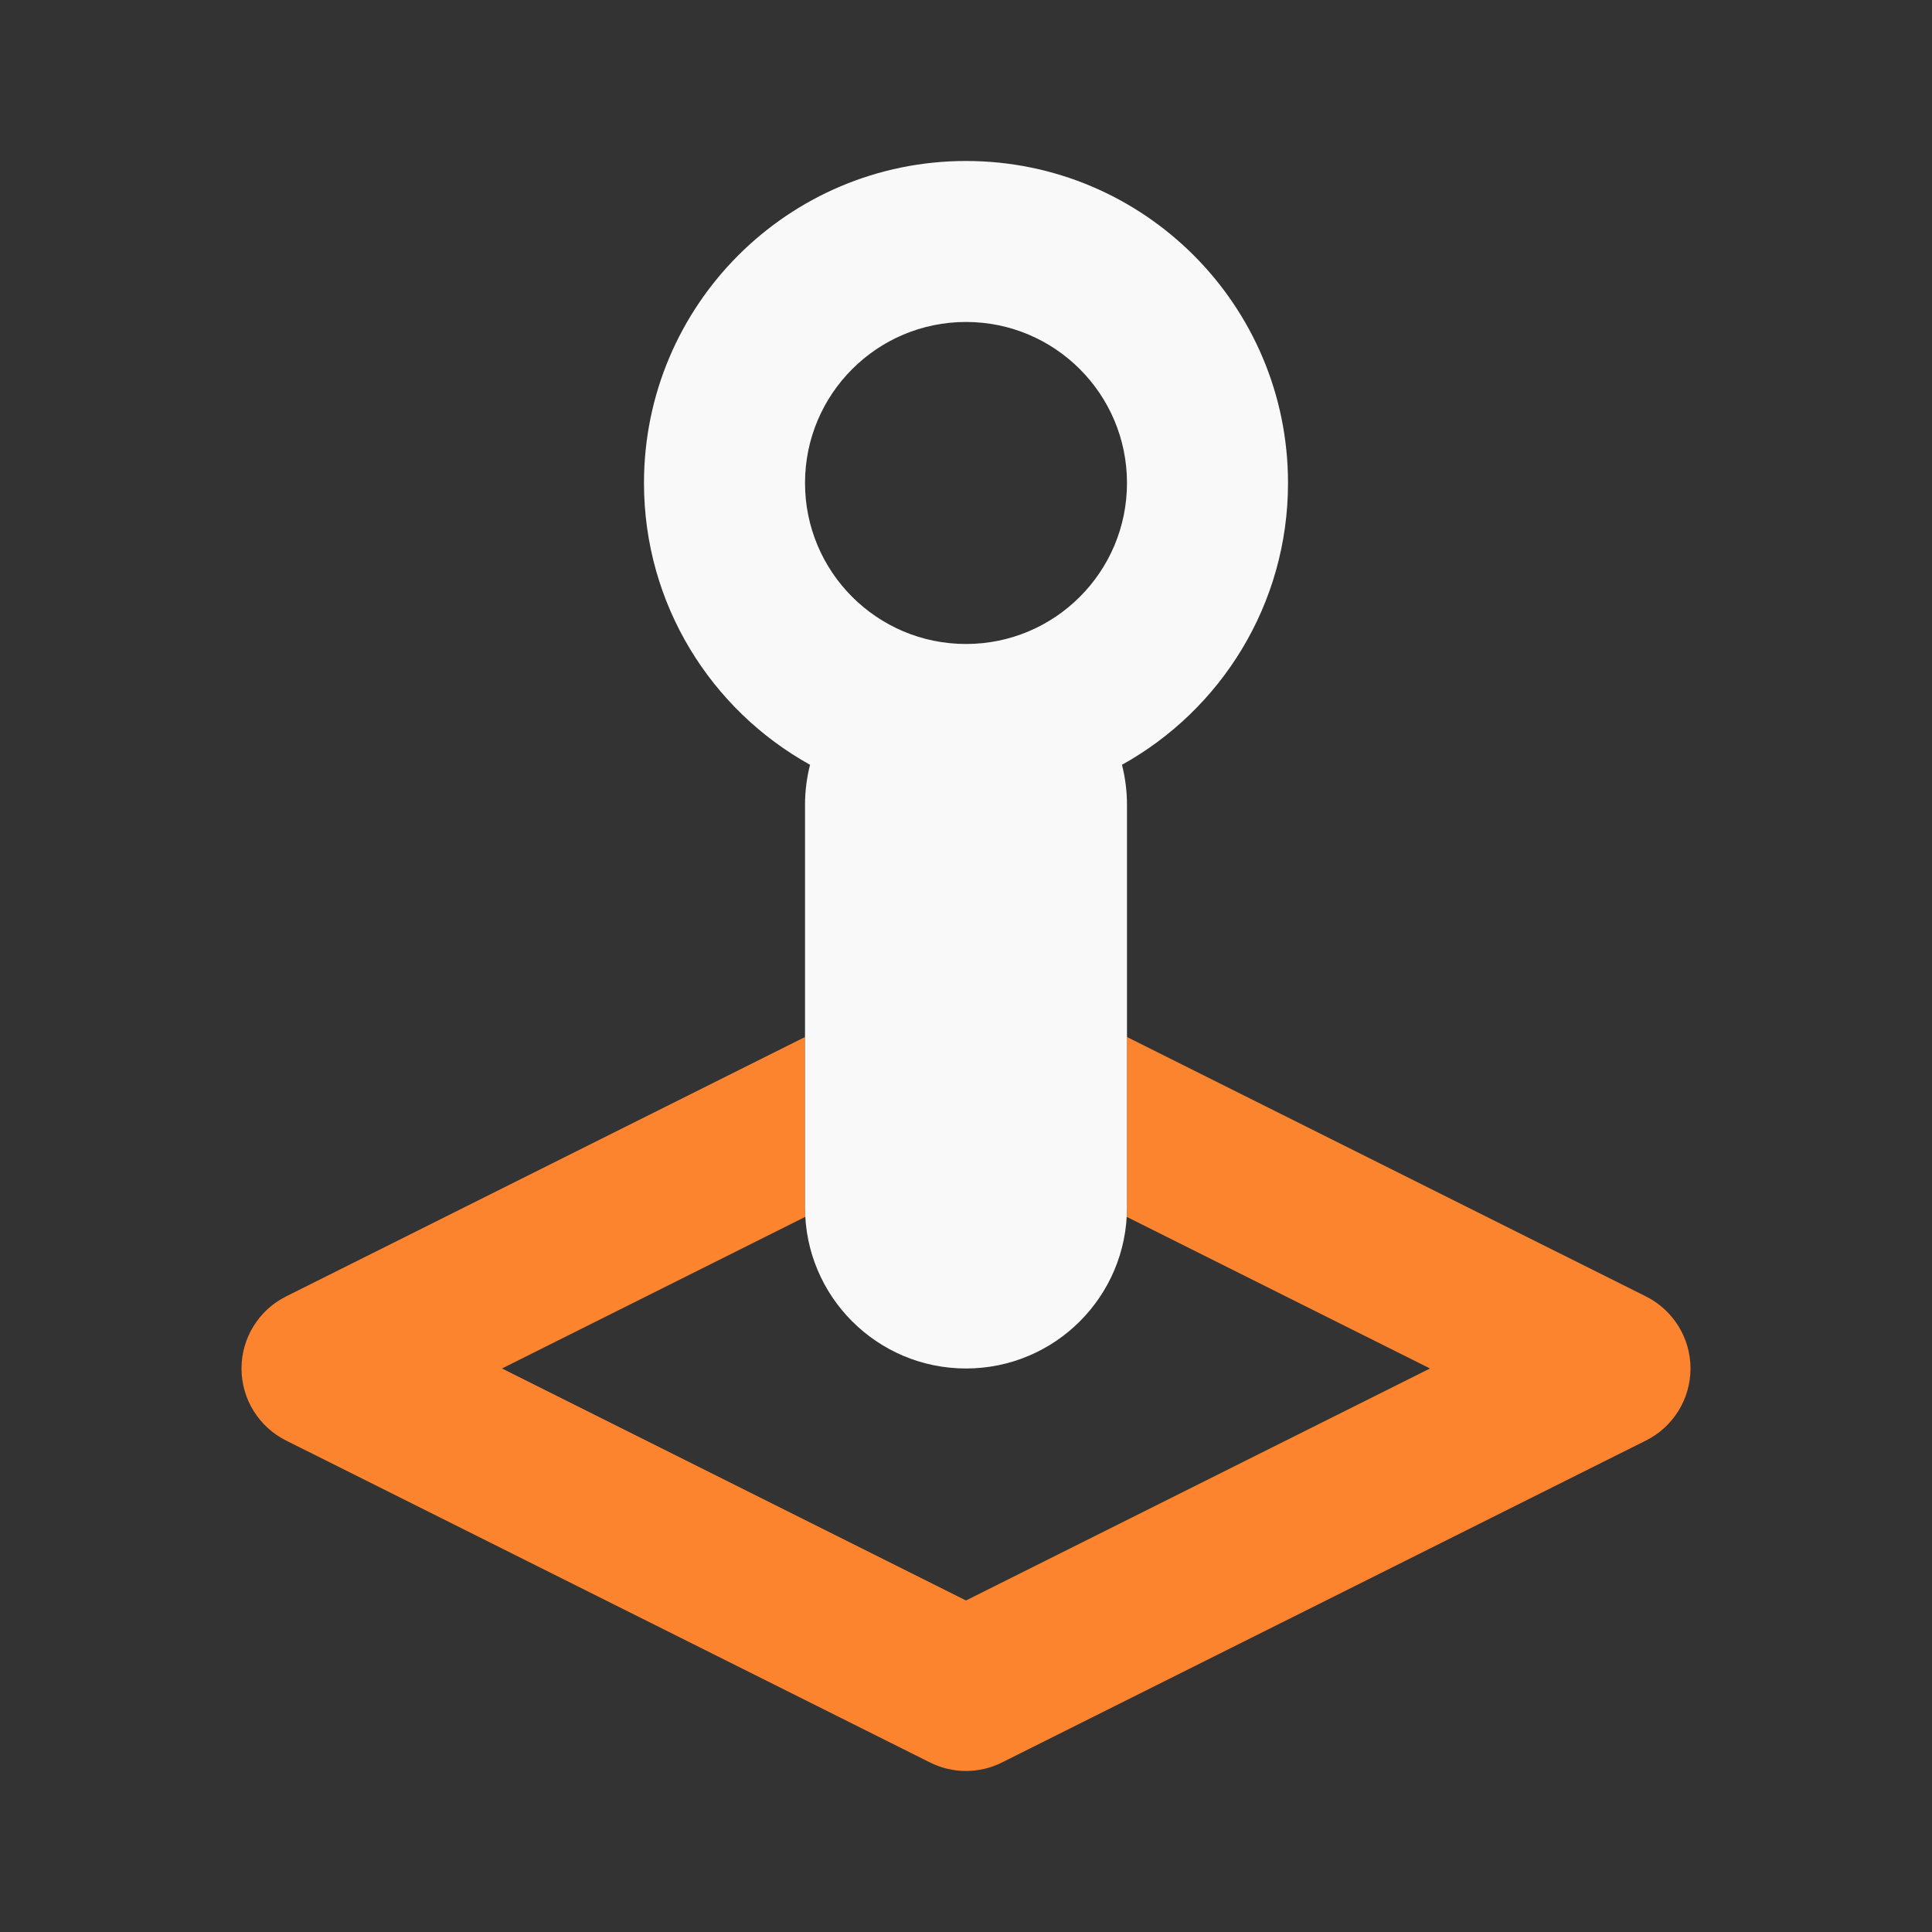
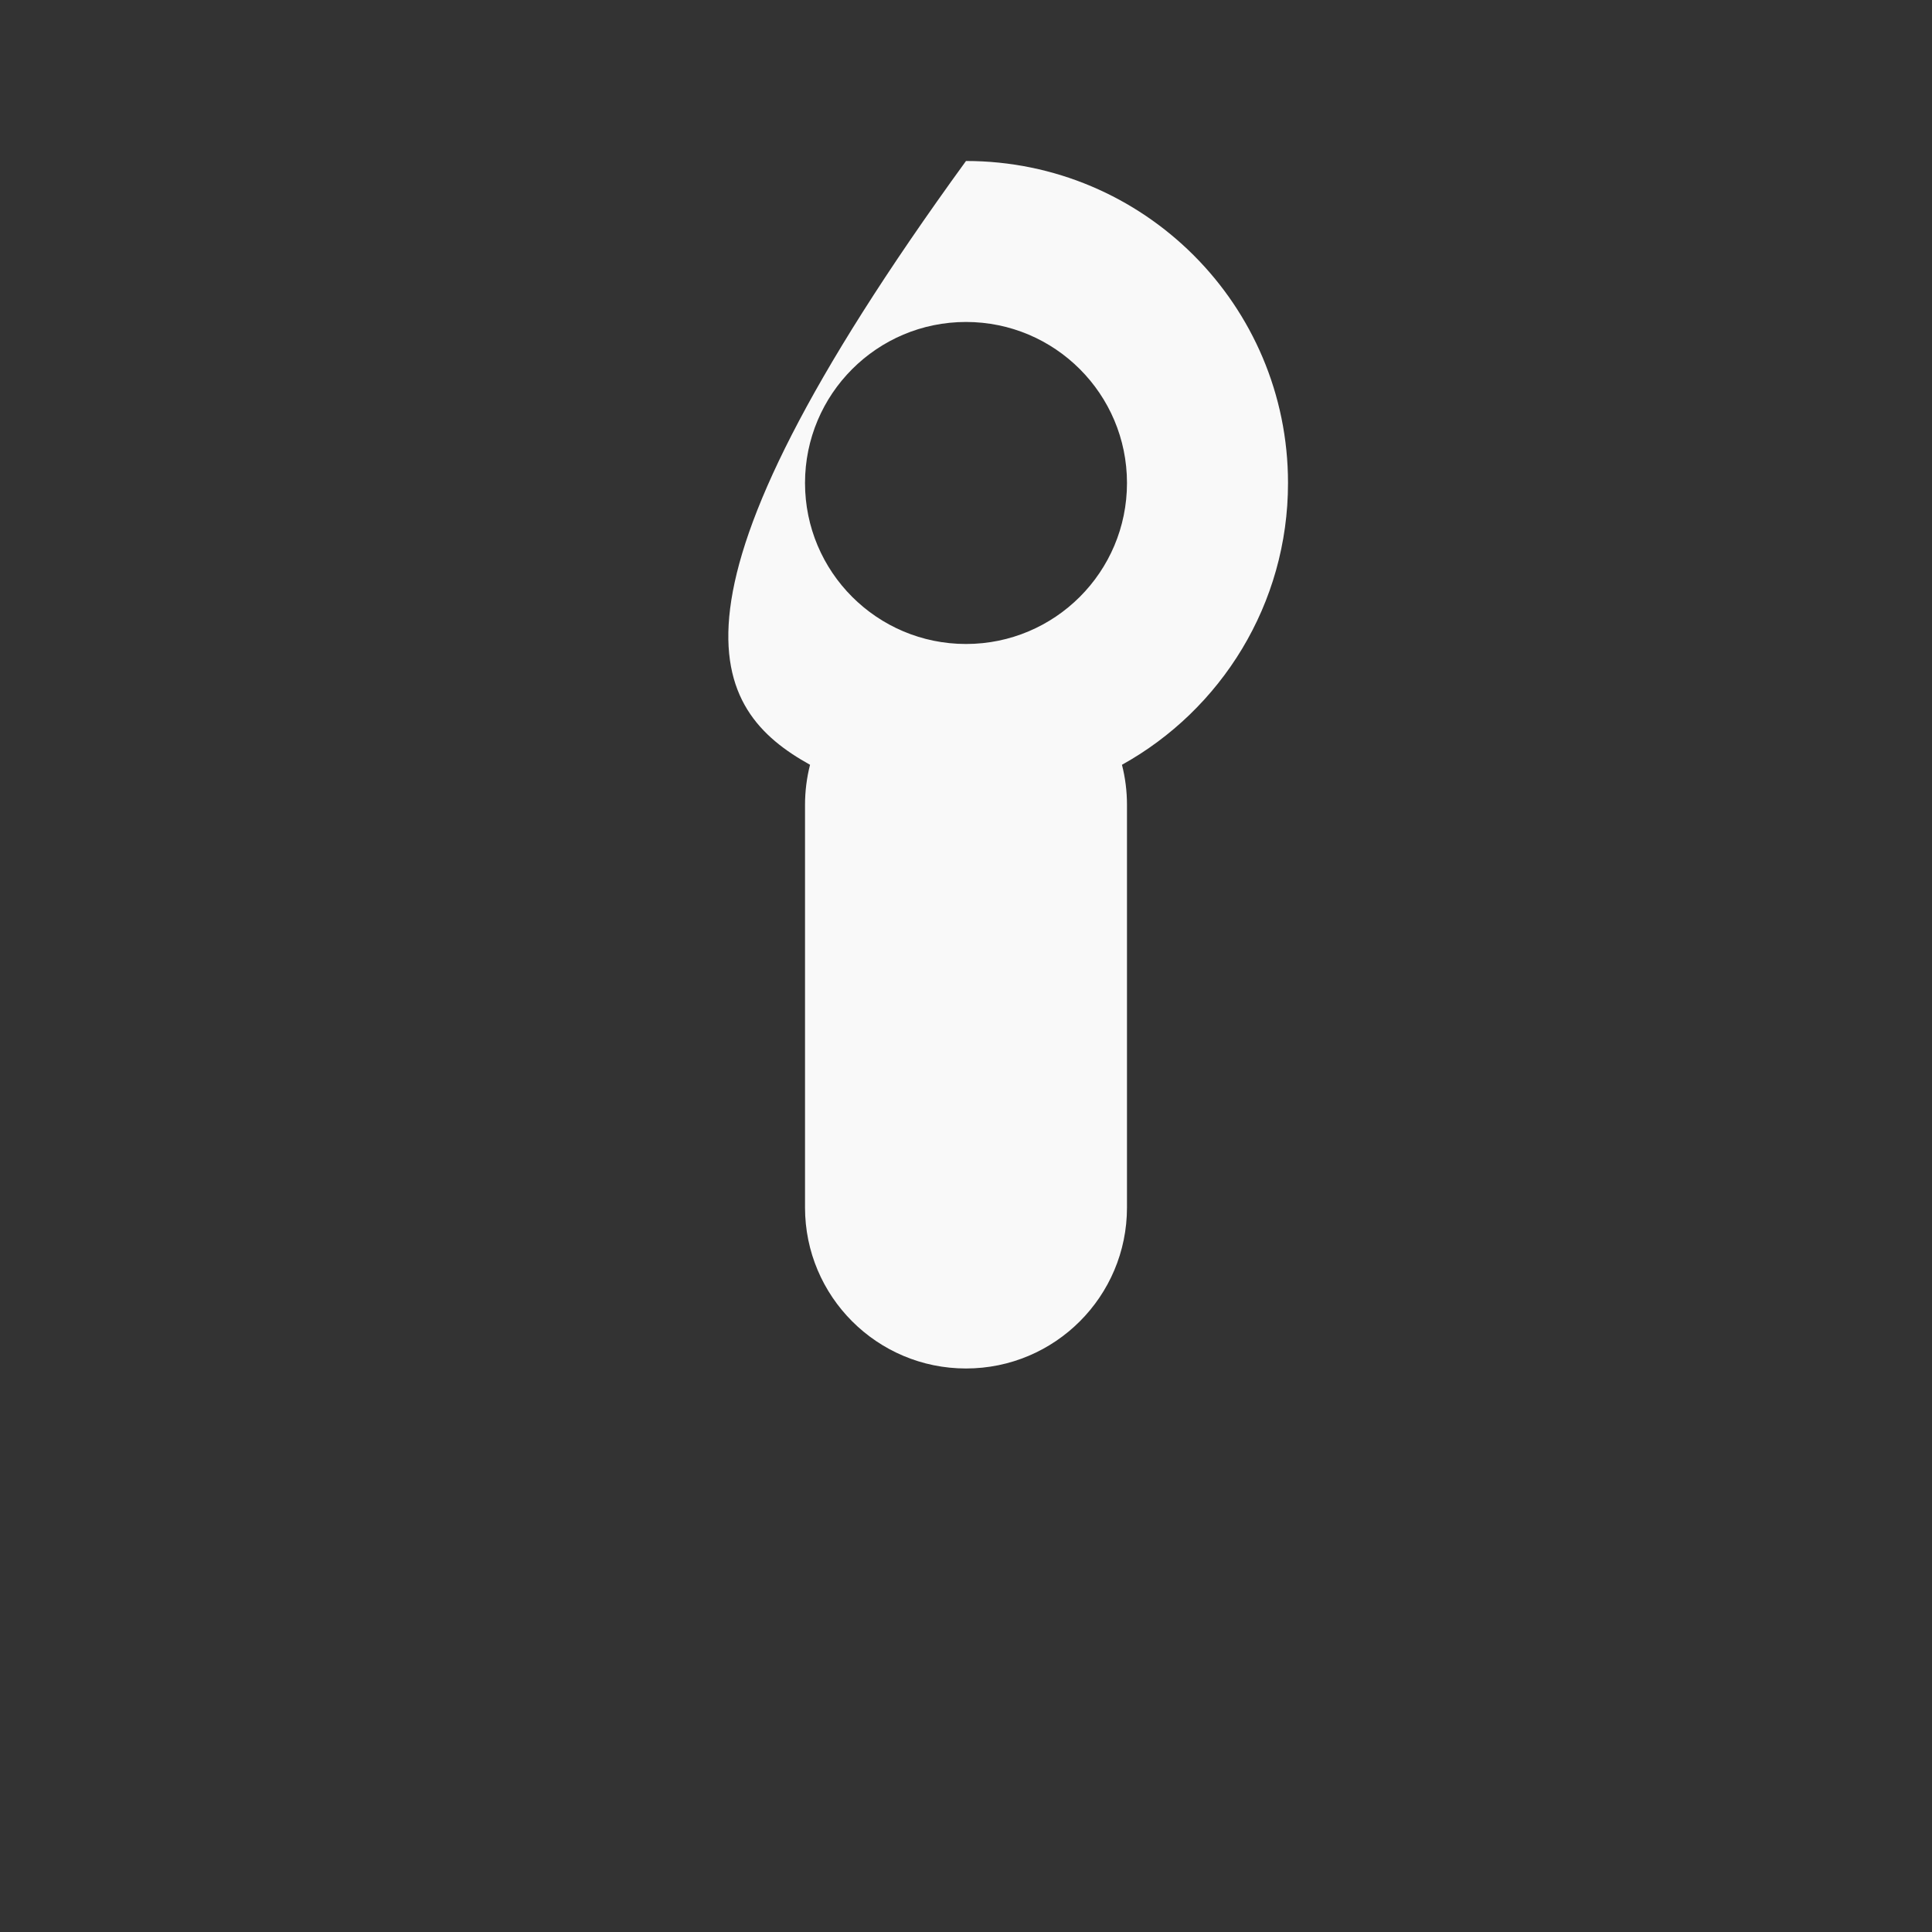
<svg xmlns="http://www.w3.org/2000/svg" width="40" height="40" viewBox="0 0 40 40" fill="none">
  <rect x="0" y="0" width="40" height="40" fill="#333333" stroke="none" />
-   <path fill-rule="evenodd" clip-rule="evenodd" d="M16.667 21.47L5.921 26.842C5.357 27.125 5 27.702 5 28.333C5 28.964 5.357 29.541 5.921 29.824L19.255 36.49C19.724 36.725 20.276 36.725 20.745 36.49L34.079 29.824C34.643 29.541 35 28.964 35 28.333C35 27.702 34.643 27.125 34.079 26.842L23.333 21.47V25C23.333 25.065 23.331 25.13 23.328 25.194L29.607 28.333L20 33.136L10.393 28.333L16.672 25.194C16.669 25.13 16.667 25.065 16.667 25V21.47Z" fill="#FC842F" />
-   <path fill-rule="evenodd" clip-rule="evenodd" d="M16.667 10C16.667 8.159 18.159 6.666 20 6.666C21.841 6.666 23.333 8.159 23.333 10C23.333 11.841 21.841 13.333 20 13.333C18.159 13.333 16.667 11.841 16.667 10ZM23.229 15.834C25.279 14.697 26.667 12.51 26.667 10C26.667 6.318 23.682 3.333 20 3.333C16.318 3.333 13.333 6.318 13.333 10C13.333 12.51 14.721 14.697 16.771 15.834C16.703 16.1 16.667 16.379 16.667 16.666V25C16.667 26.841 18.159 28.333 20 28.333C21.841 28.333 23.333 26.841 23.333 25V16.666C23.333 16.379 23.297 16.1 23.229 15.834Z" fill="#F9F9F9" />
+   <path fill-rule="evenodd" clip-rule="evenodd" d="M16.667 10C16.667 8.159 18.159 6.666 20 6.666C21.841 6.666 23.333 8.159 23.333 10C23.333 11.841 21.841 13.333 20 13.333C18.159 13.333 16.667 11.841 16.667 10ZM23.229 15.834C25.279 14.697 26.667 12.51 26.667 10C26.667 6.318 23.682 3.333 20 3.333C13.333 12.51 14.721 14.697 16.771 15.834C16.703 16.1 16.667 16.379 16.667 16.666V25C16.667 26.841 18.159 28.333 20 28.333C21.841 28.333 23.333 26.841 23.333 25V16.666C23.333 16.379 23.297 16.1 23.229 15.834Z" fill="#F9F9F9" />
</svg>